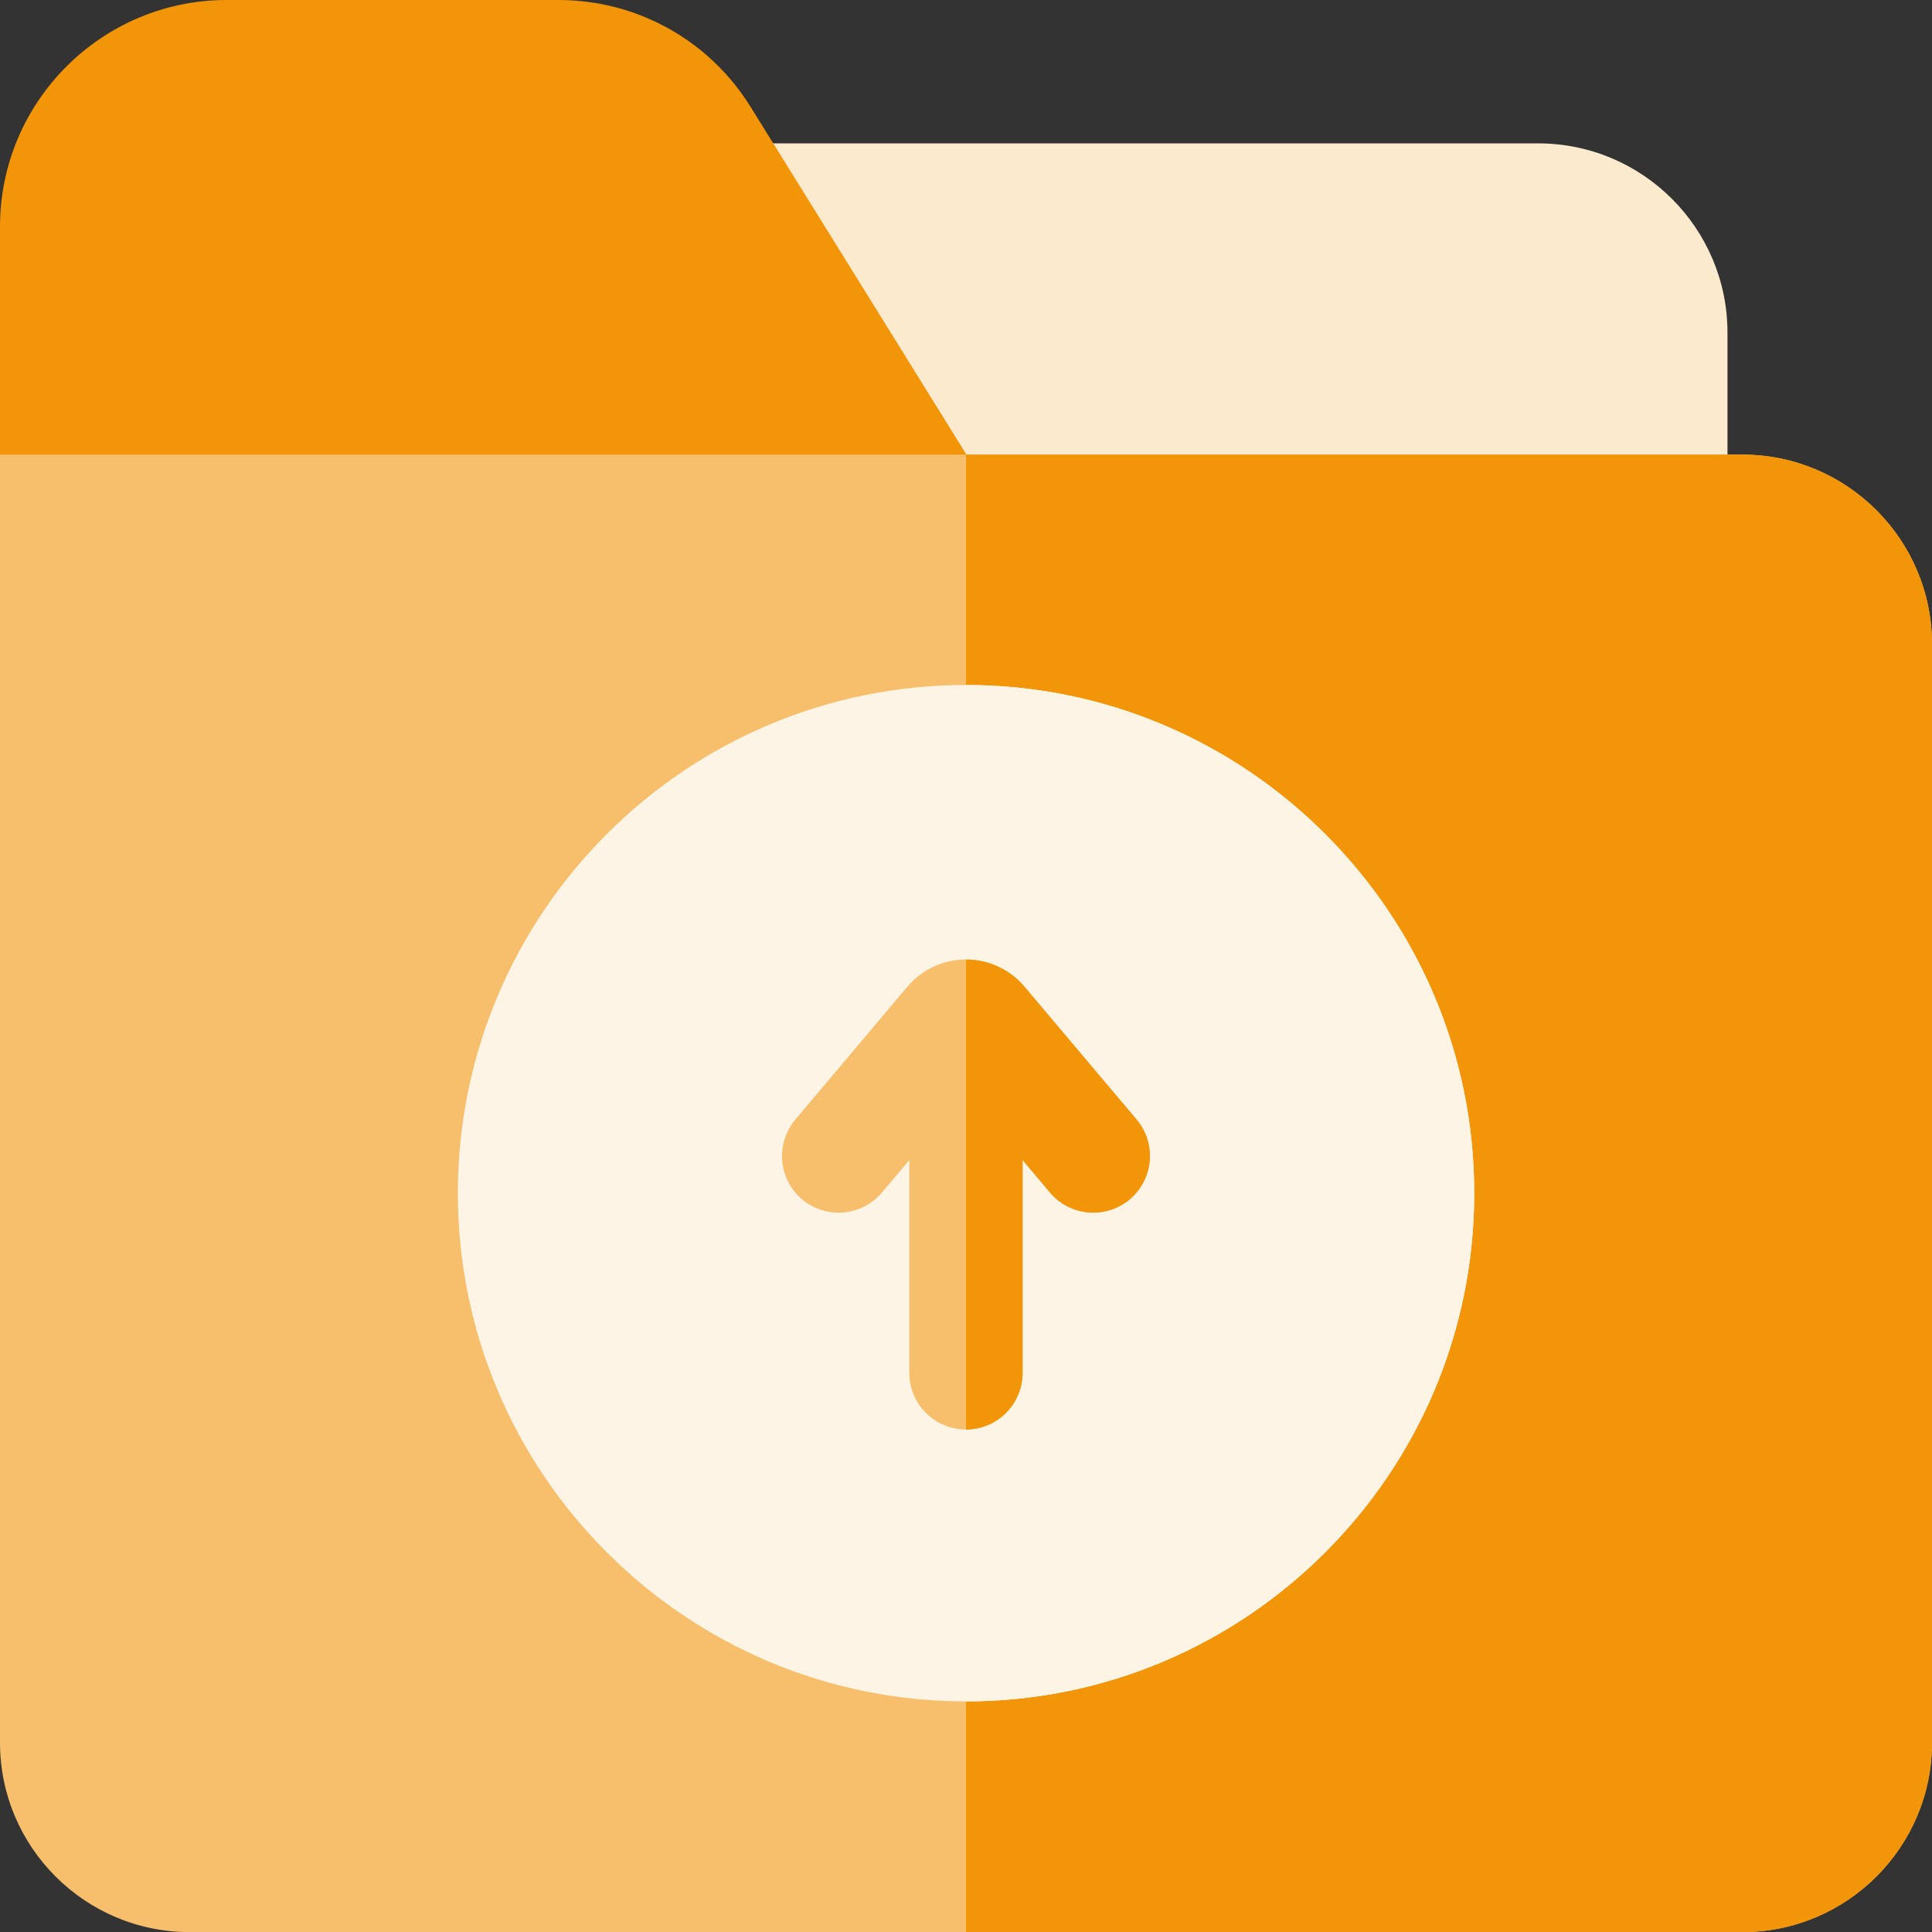
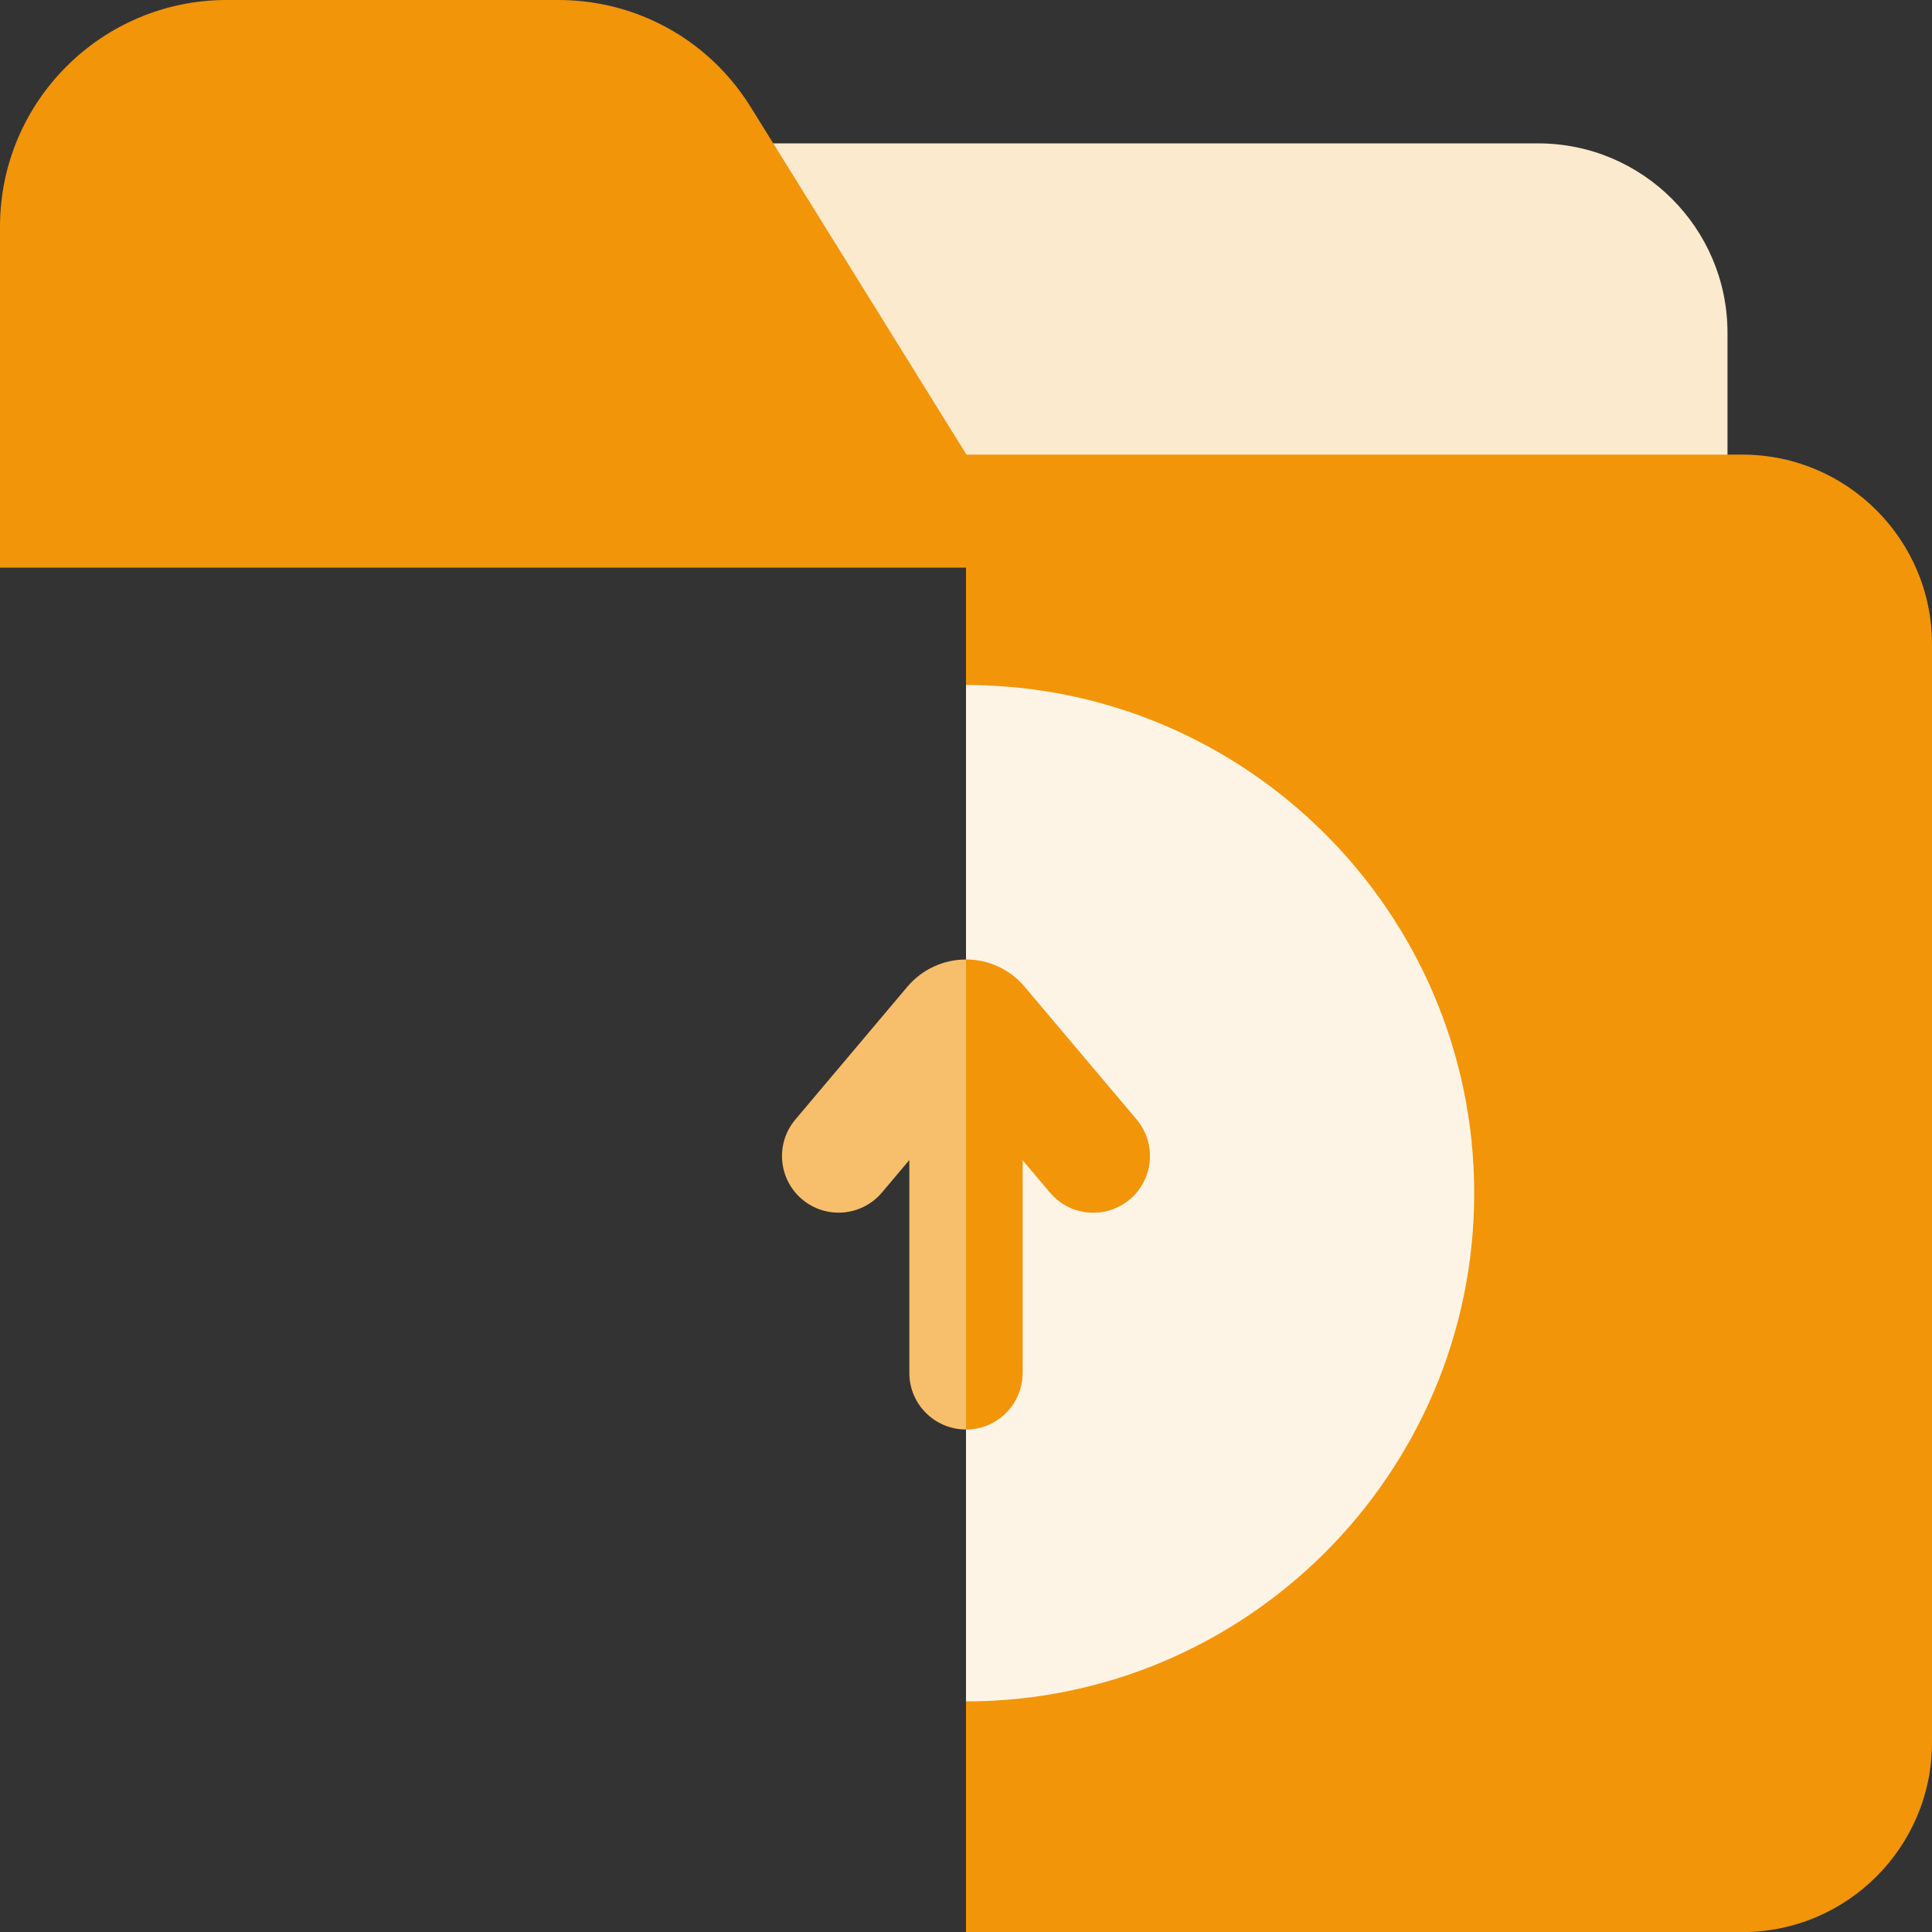
<svg xmlns="http://www.w3.org/2000/svg" width="42" height="42" viewBox="0 0 42 42" fill="none">
  <rect x="0" y="0" width="42" height="42" fill="#333333" stroke="none" />
  <g clip-path="url(#clip0_10176_9191)">
    <path d="M33.439 3.117H14.172V11.107H37.554V7.231C37.554 4.962 35.708 3.117 33.439 3.117Z" fill="#FCEACE" />
    <path d="M22.535 12.34H0V4.926C0 2.21 2.211 0 4.928 0H12.134C12.85 0 13.54 0.151 14.166 0.435C15.042 0.829 15.794 1.479 16.321 2.329L22.535 12.34Z" fill="#F29508" />
-     <path d="M42 14.002V37.884C42 40.155 40.151 42.002 37.879 42.002H4.121C1.849 42.002 0 40.155 0 37.884V9.883H37.879C40.151 9.883 42 11.731 42 14.002Z" fill="#F7BF6B" />
    <path d="M42 14.002V37.884C42 40.155 40.151 42.002 37.879 42.002H21V9.883H37.879C40.151 9.883 42 11.731 42 14.002Z" fill="#F29508" />
-     <path d="M32.049 25.939C32.049 32.031 27.093 36.987 21.001 36.987C14.909 36.987 9.953 32.031 9.953 25.939C9.953 19.847 14.909 14.891 21.001 14.891C27.093 14.891 32.049 19.847 32.049 25.939Z" fill="#FEF4E6" />
    <path d="M32.048 25.939C32.048 32.031 27.092 36.987 21 36.987V14.891C27.092 14.891 32.048 19.847 32.048 25.939Z" fill="#FEF4E6" />
    <path d="M24.559 26.072C24.329 26.267 24.047 26.362 23.767 26.362C23.417 26.362 23.069 26.214 22.825 25.925L22.229 25.218V29.846C22.229 30.525 21.678 31.076 20.998 31.076C20.319 31.076 19.768 30.525 19.768 29.846V25.218L19.172 25.925C18.733 26.444 17.957 26.511 17.437 26.072C16.918 25.634 16.852 24.858 17.29 24.338L19.725 21.451C20.043 21.075 20.506 20.859 20.998 20.859C21.491 20.859 21.954 21.075 22.271 21.451L24.707 24.338C25.145 24.858 25.078 25.634 24.559 26.072Z" fill="#F7BF6B" />
    <path d="M24.561 26.072C24.331 26.267 24.048 26.362 23.769 26.362C23.418 26.362 23.07 26.214 22.827 25.925L22.23 25.218V29.846C22.23 30.525 21.679 31.076 21 31.076V20.859C21.492 20.859 21.956 21.075 22.273 21.451L24.709 24.338C25.147 24.858 25.08 25.634 24.561 26.072Z" fill="#F29508" />
  </g>
  <defs>
    <clipPath id="clip0_10176_9191">
      <rect width="42" height="42" fill="white" />
    </clipPath>
  </defs>
</svg>